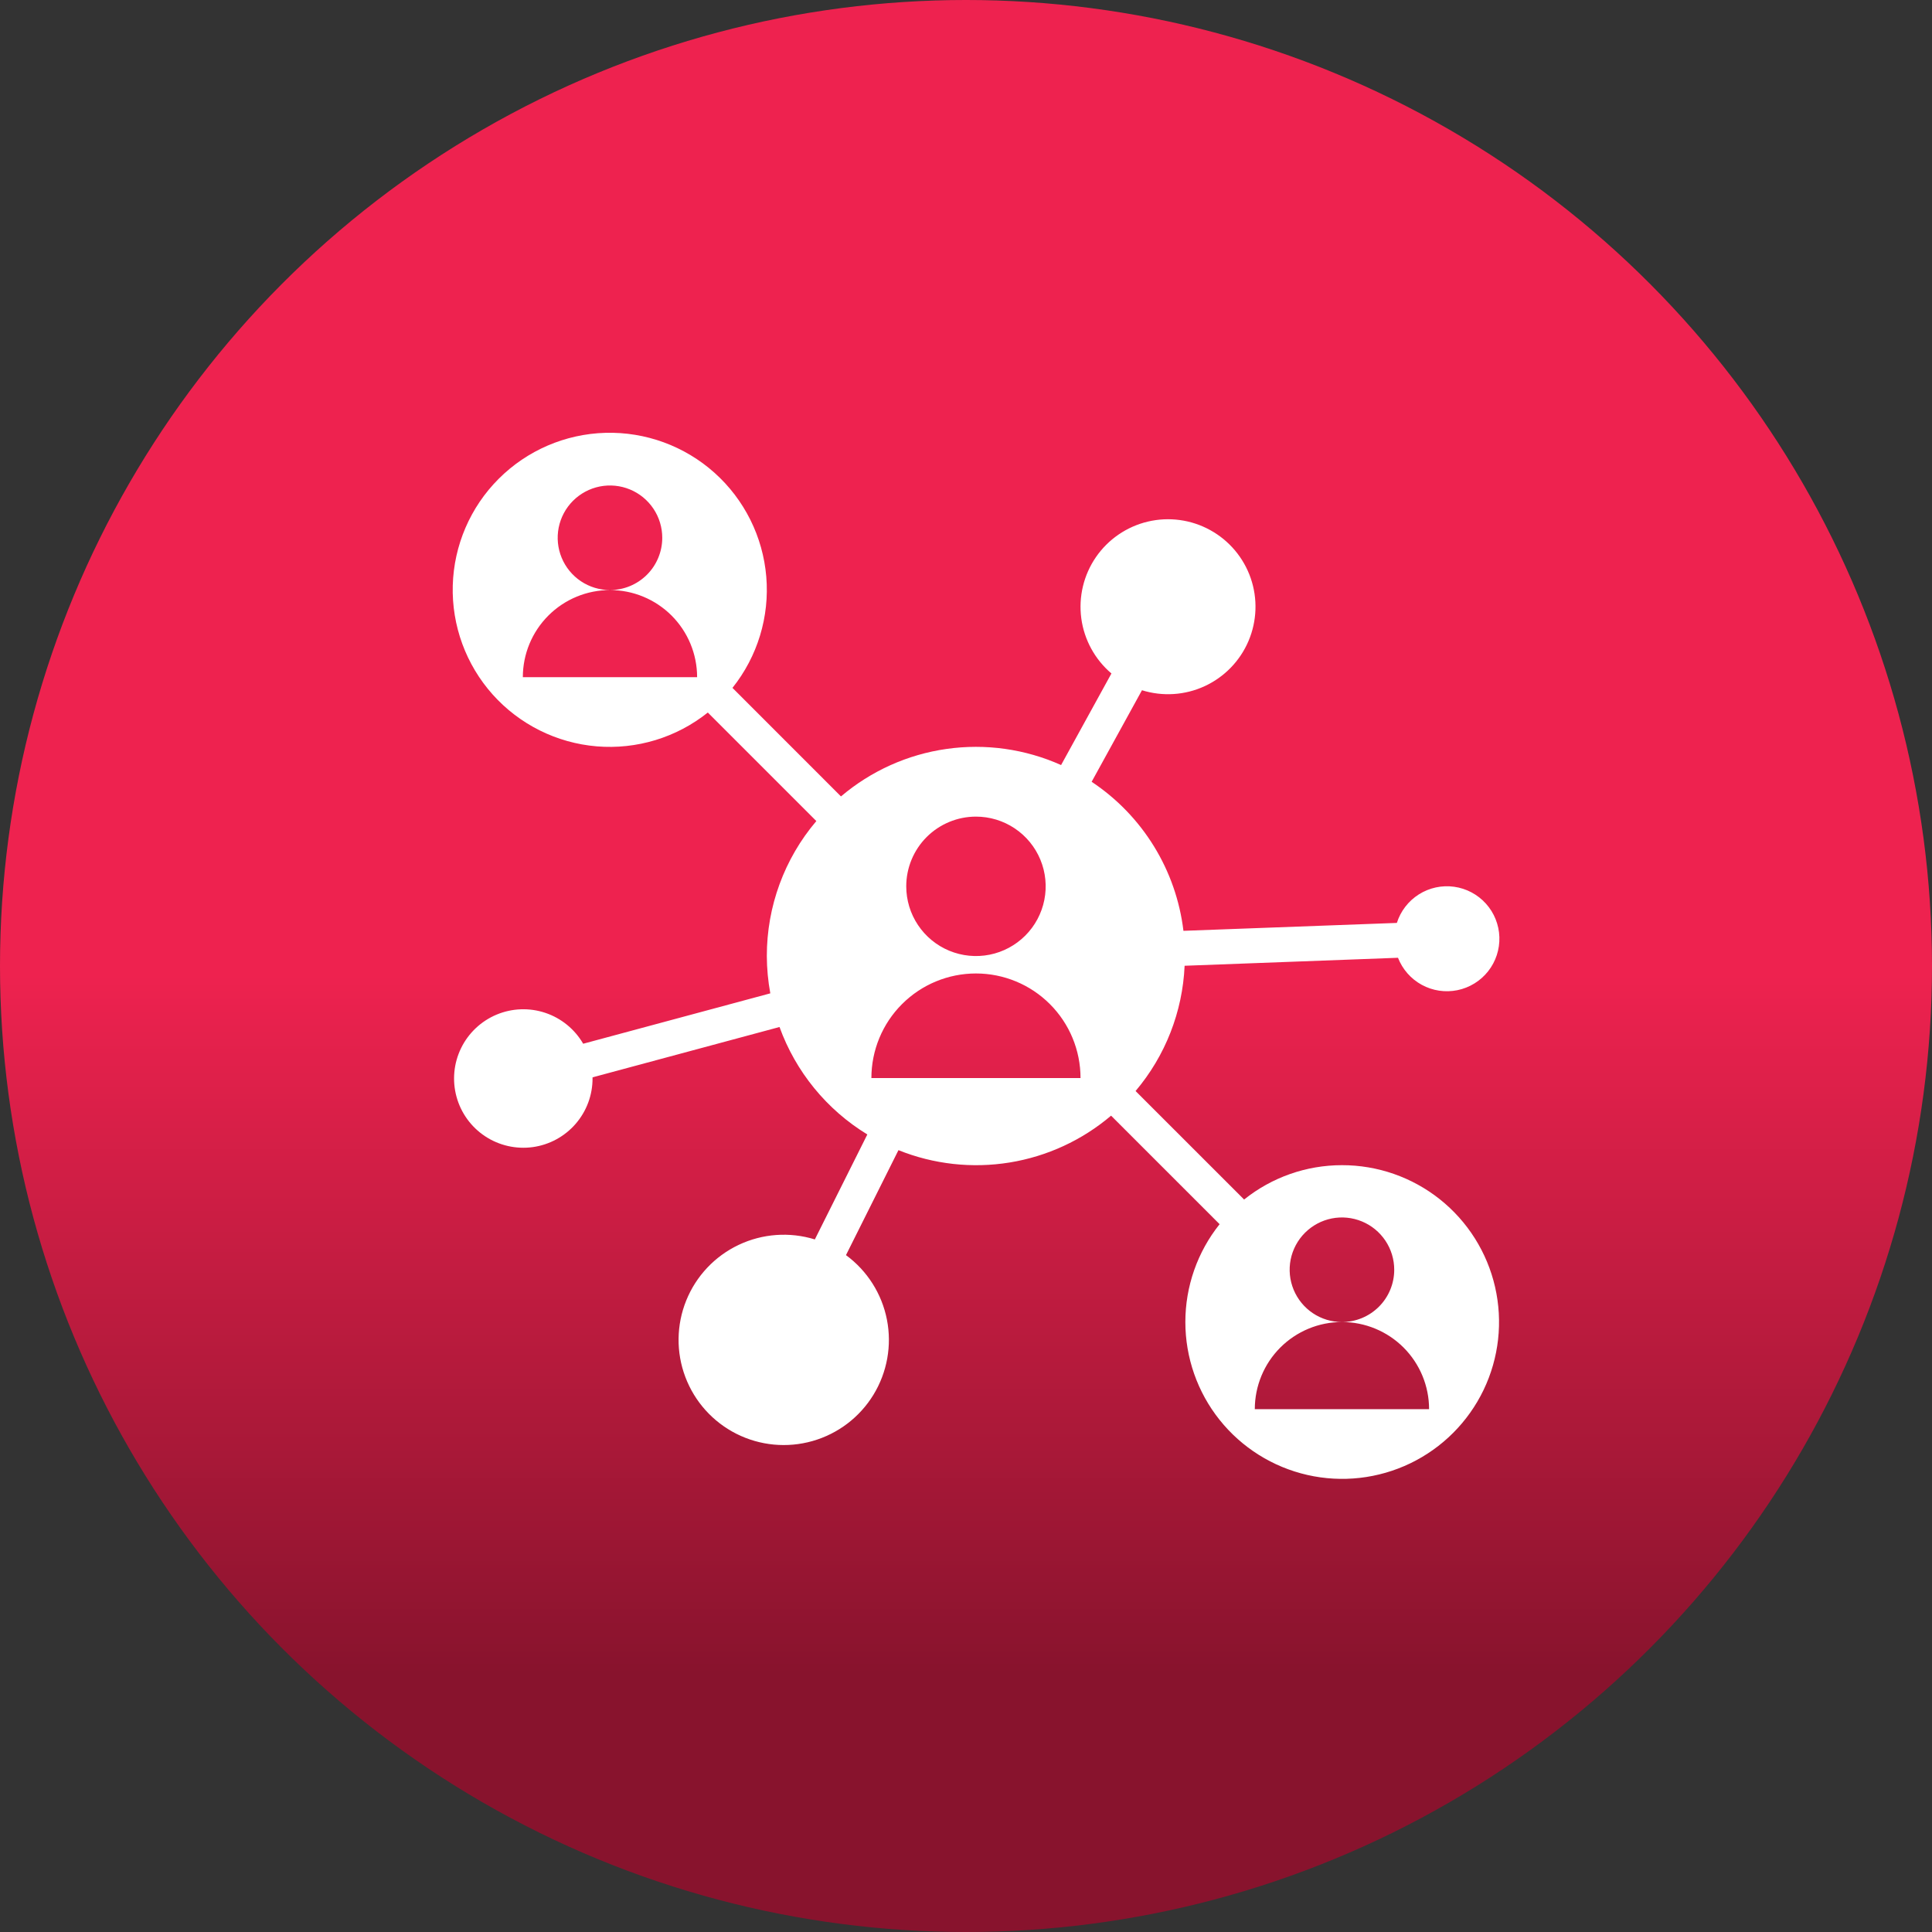
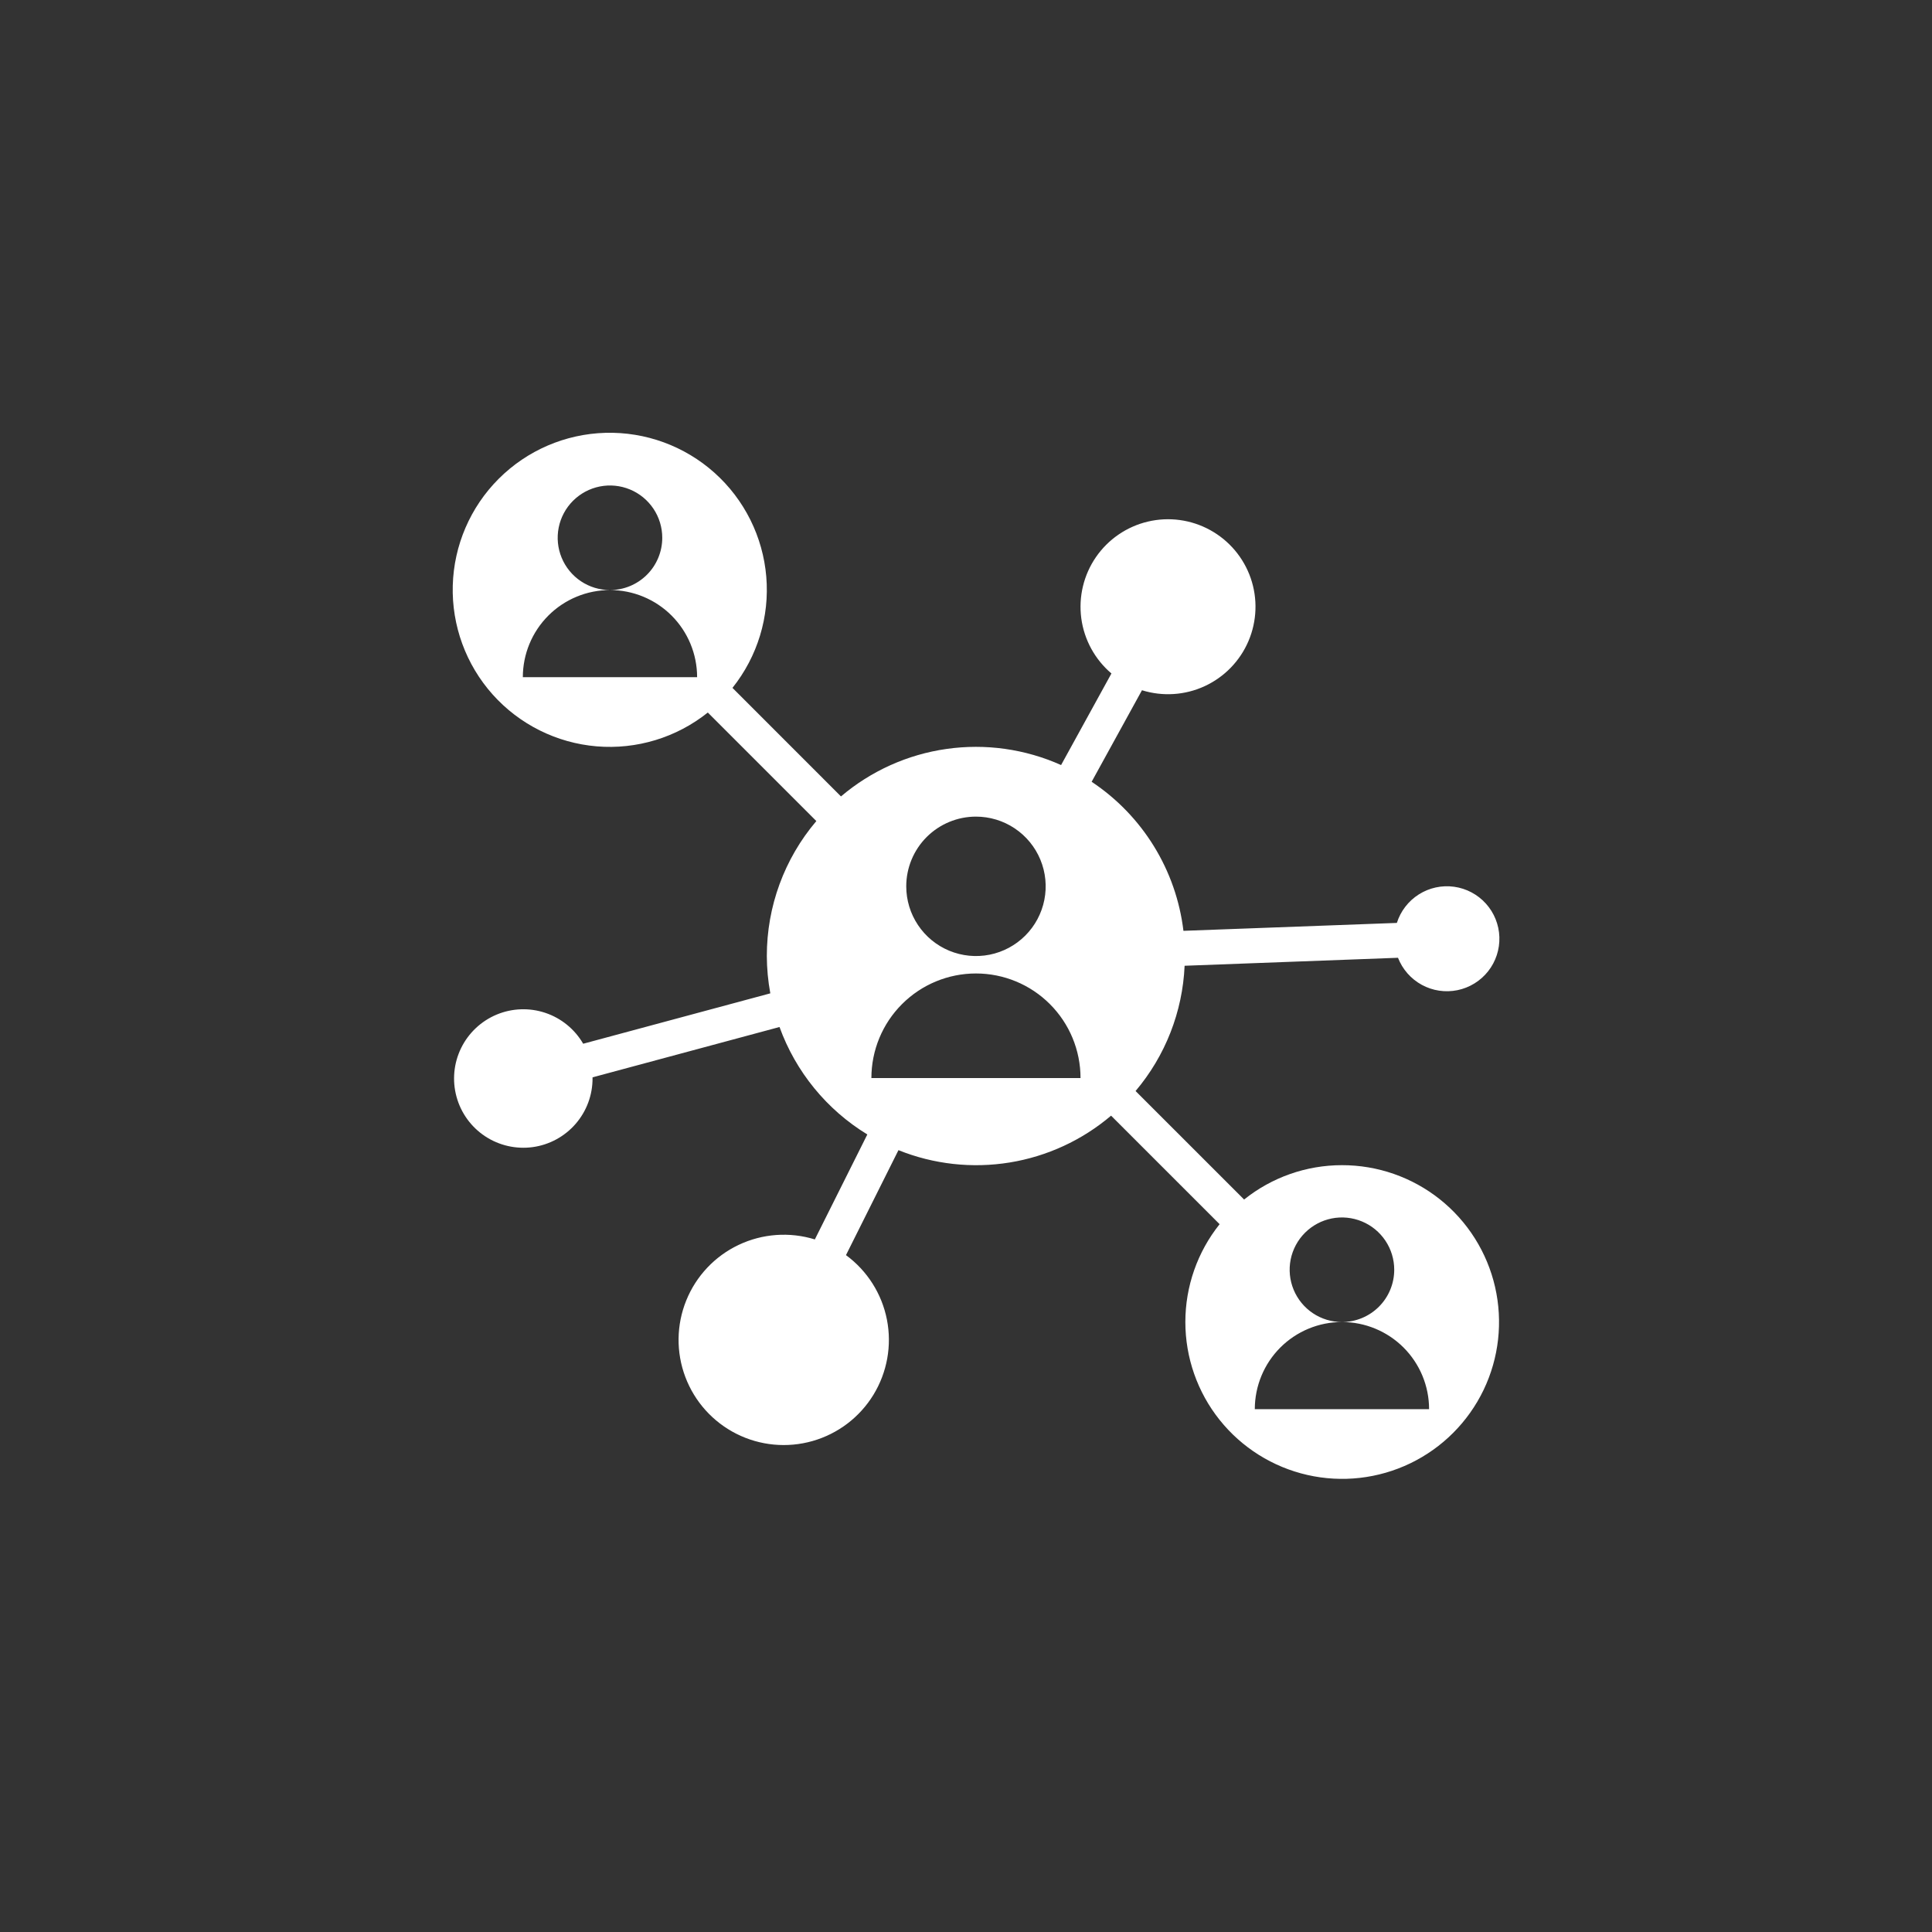
<svg xmlns="http://www.w3.org/2000/svg" width="97" height="97" viewBox="0 0 97 97" fill="none">
  <rect x="0" y="0" width="97" height="97" fill="#333333" stroke="none" />
-   <circle cx="48.5" cy="48.5" r="48.5" fill="url(#paint0_linear_2090_274)" />
  <path d="M67.375 58.5C65.589 58.499 63.856 59.108 62.463 60.225L57.014 54.777C58.508 53.011 59.374 50.799 59.476 48.488L70.189 48.087C70.415 48.667 70.838 49.148 71.384 49.446C71.93 49.744 72.564 49.838 73.173 49.714C73.783 49.589 74.328 49.253 74.714 48.765C75.099 48.277 75.299 47.668 75.279 47.046C75.259 46.425 75.02 45.83 74.603 45.368C74.187 44.906 73.621 44.606 73.005 44.521C72.388 44.436 71.762 44.572 71.237 44.904C70.711 45.237 70.32 45.744 70.132 46.337L59.417 46.734C59.236 45.227 58.73 43.778 57.934 42.486C57.139 41.195 56.072 40.091 54.808 39.251L57.335 34.655C58.375 34.979 59.498 34.906 60.486 34.449C61.474 33.992 62.258 33.184 62.684 32.182C63.11 31.18 63.15 30.055 62.794 29.026C62.438 27.997 61.712 27.137 60.758 26.613C59.804 26.088 58.689 25.937 57.629 26.188C56.57 26.439 55.641 27.075 55.024 27.971C54.407 28.868 54.145 29.963 54.288 31.042C54.432 32.121 54.972 33.109 55.802 33.813L53.274 38.411C51.471 37.603 49.476 37.323 47.521 37.602C45.565 37.88 43.729 38.707 42.223 39.986L36.775 34.536C38.033 32.962 38.641 30.965 38.473 28.957C38.305 26.948 37.374 25.08 35.872 23.736C34.37 22.393 32.41 21.675 30.395 21.731C28.381 21.787 26.464 22.613 25.039 24.038C23.613 25.463 22.788 27.38 22.732 29.394C22.676 31.409 23.394 33.369 24.737 34.871C26.081 36.373 27.949 37.304 29.958 37.472C31.966 37.639 33.963 37.032 35.537 35.774L40.986 41.223C39.379 43.115 38.498 45.517 38.5 48C38.503 48.628 38.561 49.255 38.675 49.873L29.28 52.403C28.856 51.673 28.182 51.122 27.381 50.853C26.581 50.584 25.711 50.616 24.932 50.941C24.154 51.267 23.52 51.865 23.15 52.623C22.779 53.382 22.698 54.249 22.92 55.064C23.142 55.878 23.653 56.584 24.357 57.049C25.061 57.514 25.911 57.707 26.747 57.593C27.583 57.478 28.349 57.062 28.902 56.424C29.454 55.786 29.756 54.969 29.75 54.125C29.75 54.113 29.75 54.102 29.75 54.09L39.137 51.563C39.951 53.81 41.506 55.713 43.546 56.958L40.911 62.228C39.646 61.837 38.28 61.935 37.084 62.503C35.887 63.071 34.948 64.068 34.453 65.296C33.957 66.524 33.941 67.894 34.408 69.133C34.875 70.372 35.79 71.391 36.973 71.987C38.156 72.583 39.519 72.713 40.793 72.35C42.067 71.988 43.158 71.161 43.85 70.032C44.542 68.903 44.785 67.555 44.53 66.255C44.275 64.956 43.541 63.8 42.474 63.016L45.109 57.746C46.877 58.457 48.806 58.671 50.688 58.366C52.569 58.061 54.331 57.248 55.784 56.014L61.233 61.463C60.119 62.858 59.513 64.589 59.513 66.374C59.513 68.159 60.118 69.891 61.231 71.286C62.344 72.681 63.898 73.657 65.638 74.053C67.378 74.45 69.201 74.243 70.809 73.468C72.416 72.693 73.713 71.394 74.486 69.786C75.259 68.177 75.462 66.354 75.063 64.614C74.664 62.875 73.686 61.322 72.289 60.211C70.892 59.101 69.16 58.497 67.375 58.5ZM35 34H26.25C26.25 32.84 26.711 31.727 27.532 30.906C28.352 30.086 29.465 29.625 30.625 29.625C30.106 29.625 29.598 29.471 29.167 29.183C28.735 28.894 28.399 28.484 28.2 28.005C28.001 27.525 27.949 26.997 28.05 26.488C28.152 25.979 28.402 25.511 28.769 25.144C29.136 24.777 29.604 24.527 30.113 24.425C30.622 24.324 31.15 24.376 31.63 24.575C32.109 24.773 32.519 25.11 32.808 25.542C33.096 25.973 33.25 26.481 33.25 27C33.25 27.696 32.974 28.364 32.481 28.856C31.989 29.348 31.321 29.625 30.625 29.625C31.785 29.625 32.898 30.086 33.719 30.906C34.539 31.727 35 32.84 35 34ZM49 41C49.692 41 50.369 41.205 50.945 41.59C51.52 41.974 51.969 42.521 52.234 43.161C52.499 43.8 52.568 44.504 52.433 45.183C52.298 45.862 51.965 46.485 51.475 46.975C50.986 47.464 50.362 47.798 49.683 47.933C49.004 48.068 48.3 47.998 47.661 47.734C47.021 47.469 46.474 47.02 46.09 46.444C45.705 45.869 45.5 45.192 45.5 44.5C45.5 43.572 45.869 42.681 46.525 42.025C47.182 41.369 48.072 41 49 41ZM43.75 54.125C43.75 52.733 44.303 51.397 45.288 50.413C46.272 49.428 47.608 48.875 49 48.875C50.392 48.875 51.728 49.428 52.712 50.413C53.697 51.397 54.25 52.733 54.25 54.125H43.75ZM63 70.75C63 69.59 63.461 68.477 64.281 67.656C65.102 66.836 66.215 66.375 67.375 66.375C66.856 66.375 66.348 66.221 65.917 65.933C65.485 65.644 65.149 65.234 64.95 64.754C64.751 64.275 64.699 63.747 64.8 63.238C64.902 62.729 65.152 62.261 65.519 61.894C65.886 61.527 66.354 61.277 66.863 61.175C67.372 61.074 67.9 61.126 68.38 61.325C68.859 61.523 69.269 61.86 69.558 62.292C69.846 62.723 70 63.231 70 63.75C70 64.446 69.724 65.114 69.231 65.606C68.739 66.098 68.071 66.375 67.375 66.375C68.535 66.375 69.648 66.836 70.469 67.656C71.289 68.477 71.75 69.59 71.75 70.75H63Z" fill="white" />
  <defs>
    <linearGradient id="paint0_linear_2090_274" x1="42.489" y1="13.742" x2="42.489" y2="84.067" gradientUnits="userSpaceOnUse">
      <stop offset="0.5" stop-color="#EE224F" />
      <stop offset="0.75" stop-color="#BB1B3E" />
      <stop offset="1" stop-color="#88132D" />
    </linearGradient>
  </defs>
</svg>